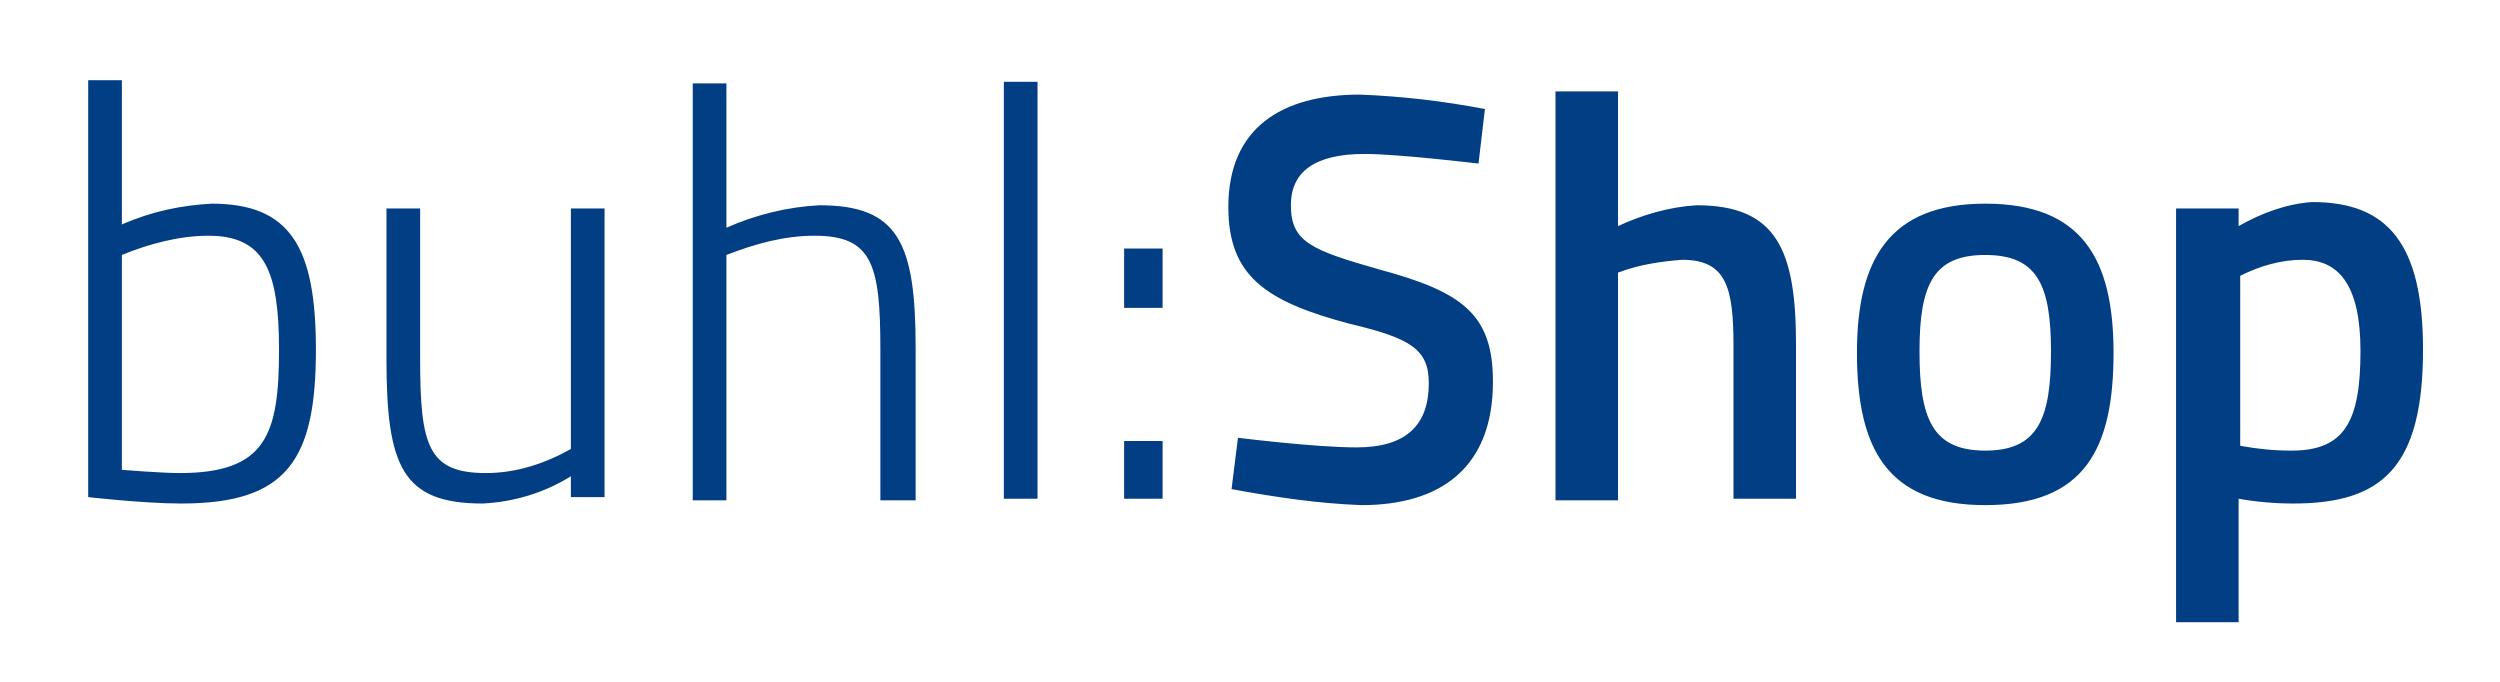
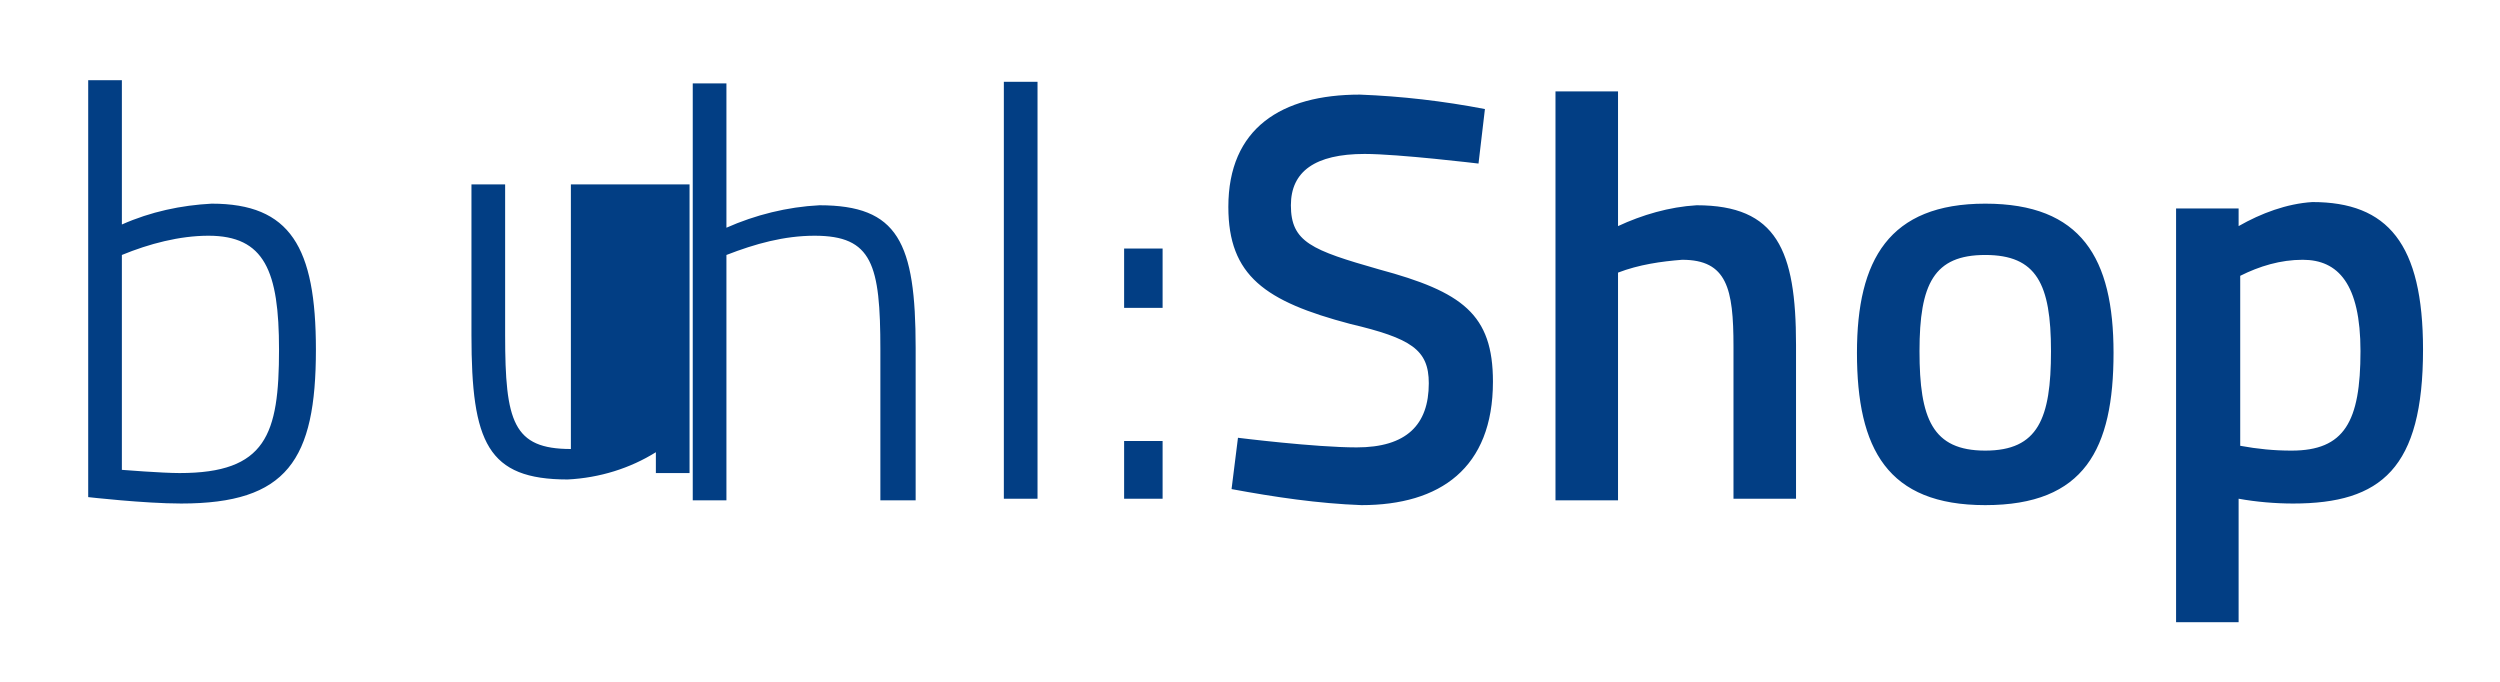
<svg xmlns="http://www.w3.org/2000/svg" version="1.1" id="Ebene_1" x="0px" y="0px" viewBox="0 0 155.9 42.5" style="enable-background:new 0 0 155.9 42.5;" xml:space="preserve">
  <style type="text/css">
	.st0{fill:#023E84;}
</style>
  <g id="logo-buhlShop" transform="translate(0 -1292)">
-     <path id="Pfad_976" class="st0" d="M13.2,1304.7c-1.9,0.1-3.8,0.5-5.6,1.3v-9H5.5v26c0,0,3.5,0.4,5.8,0.4c6.6,0,8.4-2.7,8.4-9.6   C19.7,1307.4,18.1,1304.7,13.2,1304.7z M11.2,1321.5c-1.1,0-3.6-0.2-3.6-0.2v-13.4c1.7-0.7,3.6-1.2,5.4-1.2c3.5,0,4.4,2.2,4.4,7.1   C17.4,1319.1,16.6,1321.5,11.2,1321.5z M35.6,1305.1v14.9c-1.6,0.9-3.4,1.5-5.3,1.5c-3.6,0-4.1-1.7-4.1-7.1v-9.4h-2.1v9.4   c0,6.7,1,9,6,9c2-0.1,3.9-0.7,5.5-1.7v1.3h2.1v-18H35.6z M45.3,1323.1v-15.2c1.8-0.7,3.6-1.2,5.5-1.2c3.6,0,4.1,1.8,4.1,7.1v9.4   h2.2v-9.5c0-6.6-1.1-8.9-6-8.9c-2,0.1-4,0.6-5.8,1.4v-9h-2.1v26H45.3z M62.6,1323.1h2.1v-26h-2.1V1323.1z M70.1,1311.2h2.4v-3.7   h-2.4L70.1,1311.2z M70.1,1323.1h2.4v-3.6h-2.4L70.1,1323.1z M92.6,1298.8c-2.6-0.5-5.2-0.8-7.8-0.9c-4.9,0-8.2,2.1-8.2,7   c0,4.3,2.3,5.9,7.6,7.3c3.8,0.9,4.9,1.6,4.9,3.7c0,2.6-1.4,4-4.5,4c-2.6,0-7.4-0.6-7.4-0.6l-0.4,3.2c2.7,0.5,5.4,0.9,8.1,1   c4.9,0,8.2-2.3,8.2-7.7c0-4.2-1.9-5.6-7.1-7c-4.2-1.2-5.5-1.7-5.5-4c0-2.1,1.5-3.2,4.6-3.2c2.1,0,7.1,0.6,7.1,0.6L92.6,1298.8z    M100.9,1323.1v-14.1c1.3-0.5,2.7-0.7,4-0.8c2.8,0,3.2,1.8,3.2,5.4v9.5h3.9v-9.6c0-5.9-1.2-8.7-6.2-8.7c-1.7,0.1-3.4,0.6-4.9,1.3   v-8.4H97v25.5H100.9z M123.8,1304.7c-6,0-8,3.5-8,9.3c0,6,1.9,9.5,8,9.5c6.2,0,8-3.5,8-9.5C131.8,1308.1,129.8,1304.7,123.8,1304.7   L123.8,1304.7z M123.8,1320.1c-3.3,0-4.1-2-4.1-6.2s0.9-6,4.1-6s4.1,1.8,4.1,6S127.1,1320.1,123.8,1320.1L123.8,1320.1z    M135.7,1330.8h3.9v-7.7c1.1,0.2,2.3,0.3,3.4,0.3c5.5,0,8.1-2.2,8.1-9.6c0-6.6-2.2-9.2-6.9-9.2c-1.6,0.1-3.2,0.7-4.6,1.5v-1.1h-3.9   V1330.8z M143.6,1308.2c2.2,0,3.6,1.5,3.6,5.7c0,4.4-1,6.2-4.3,6.2c-1.1,0-2.1-0.1-3.2-0.3v-10.6   C140.9,1308.6,142.2,1308.2,143.6,1308.2z" />
+     <path id="Pfad_976" class="st0" d="M13.2,1304.7c-1.9,0.1-3.8,0.5-5.6,1.3v-9H5.5v26c0,0,3.5,0.4,5.8,0.4c6.6,0,8.4-2.7,8.4-9.6   C19.7,1307.4,18.1,1304.7,13.2,1304.7z M11.2,1321.5c-1.1,0-3.6-0.2-3.6-0.2v-13.4c1.7-0.7,3.6-1.2,5.4-1.2c3.5,0,4.4,2.2,4.4,7.1   C17.4,1319.1,16.6,1321.5,11.2,1321.5z M35.6,1305.1v14.9c-3.6,0-4.1-1.7-4.1-7.1v-9.4h-2.1v9.4   c0,6.7,1,9,6,9c2-0.1,3.9-0.7,5.5-1.7v1.3h2.1v-18H35.6z M45.3,1323.1v-15.2c1.8-0.7,3.6-1.2,5.5-1.2c3.6,0,4.1,1.8,4.1,7.1v9.4   h2.2v-9.5c0-6.6-1.1-8.9-6-8.9c-2,0.1-4,0.6-5.8,1.4v-9h-2.1v26H45.3z M62.6,1323.1h2.1v-26h-2.1V1323.1z M70.1,1311.2h2.4v-3.7   h-2.4L70.1,1311.2z M70.1,1323.1h2.4v-3.6h-2.4L70.1,1323.1z M92.6,1298.8c-2.6-0.5-5.2-0.8-7.8-0.9c-4.9,0-8.2,2.1-8.2,7   c0,4.3,2.3,5.9,7.6,7.3c3.8,0.9,4.9,1.6,4.9,3.7c0,2.6-1.4,4-4.5,4c-2.6,0-7.4-0.6-7.4-0.6l-0.4,3.2c2.7,0.5,5.4,0.9,8.1,1   c4.9,0,8.2-2.3,8.2-7.7c0-4.2-1.9-5.6-7.1-7c-4.2-1.2-5.5-1.7-5.5-4c0-2.1,1.5-3.2,4.6-3.2c2.1,0,7.1,0.6,7.1,0.6L92.6,1298.8z    M100.9,1323.1v-14.1c1.3-0.5,2.7-0.7,4-0.8c2.8,0,3.2,1.8,3.2,5.4v9.5h3.9v-9.6c0-5.9-1.2-8.7-6.2-8.7c-1.7,0.1-3.4,0.6-4.9,1.3   v-8.4H97v25.5H100.9z M123.8,1304.7c-6,0-8,3.5-8,9.3c0,6,1.9,9.5,8,9.5c6.2,0,8-3.5,8-9.5C131.8,1308.1,129.8,1304.7,123.8,1304.7   L123.8,1304.7z M123.8,1320.1c-3.3,0-4.1-2-4.1-6.2s0.9-6,4.1-6s4.1,1.8,4.1,6S127.1,1320.1,123.8,1320.1L123.8,1320.1z    M135.7,1330.8h3.9v-7.7c1.1,0.2,2.3,0.3,3.4,0.3c5.5,0,8.1-2.2,8.1-9.6c0-6.6-2.2-9.2-6.9-9.2c-1.6,0.1-3.2,0.7-4.6,1.5v-1.1h-3.9   V1330.8z M143.6,1308.2c2.2,0,3.6,1.5,3.6,5.7c0,4.4-1,6.2-4.3,6.2c-1.1,0-2.1-0.1-3.2-0.3v-10.6   C140.9,1308.6,142.2,1308.2,143.6,1308.2z" />
  </g>
</svg>